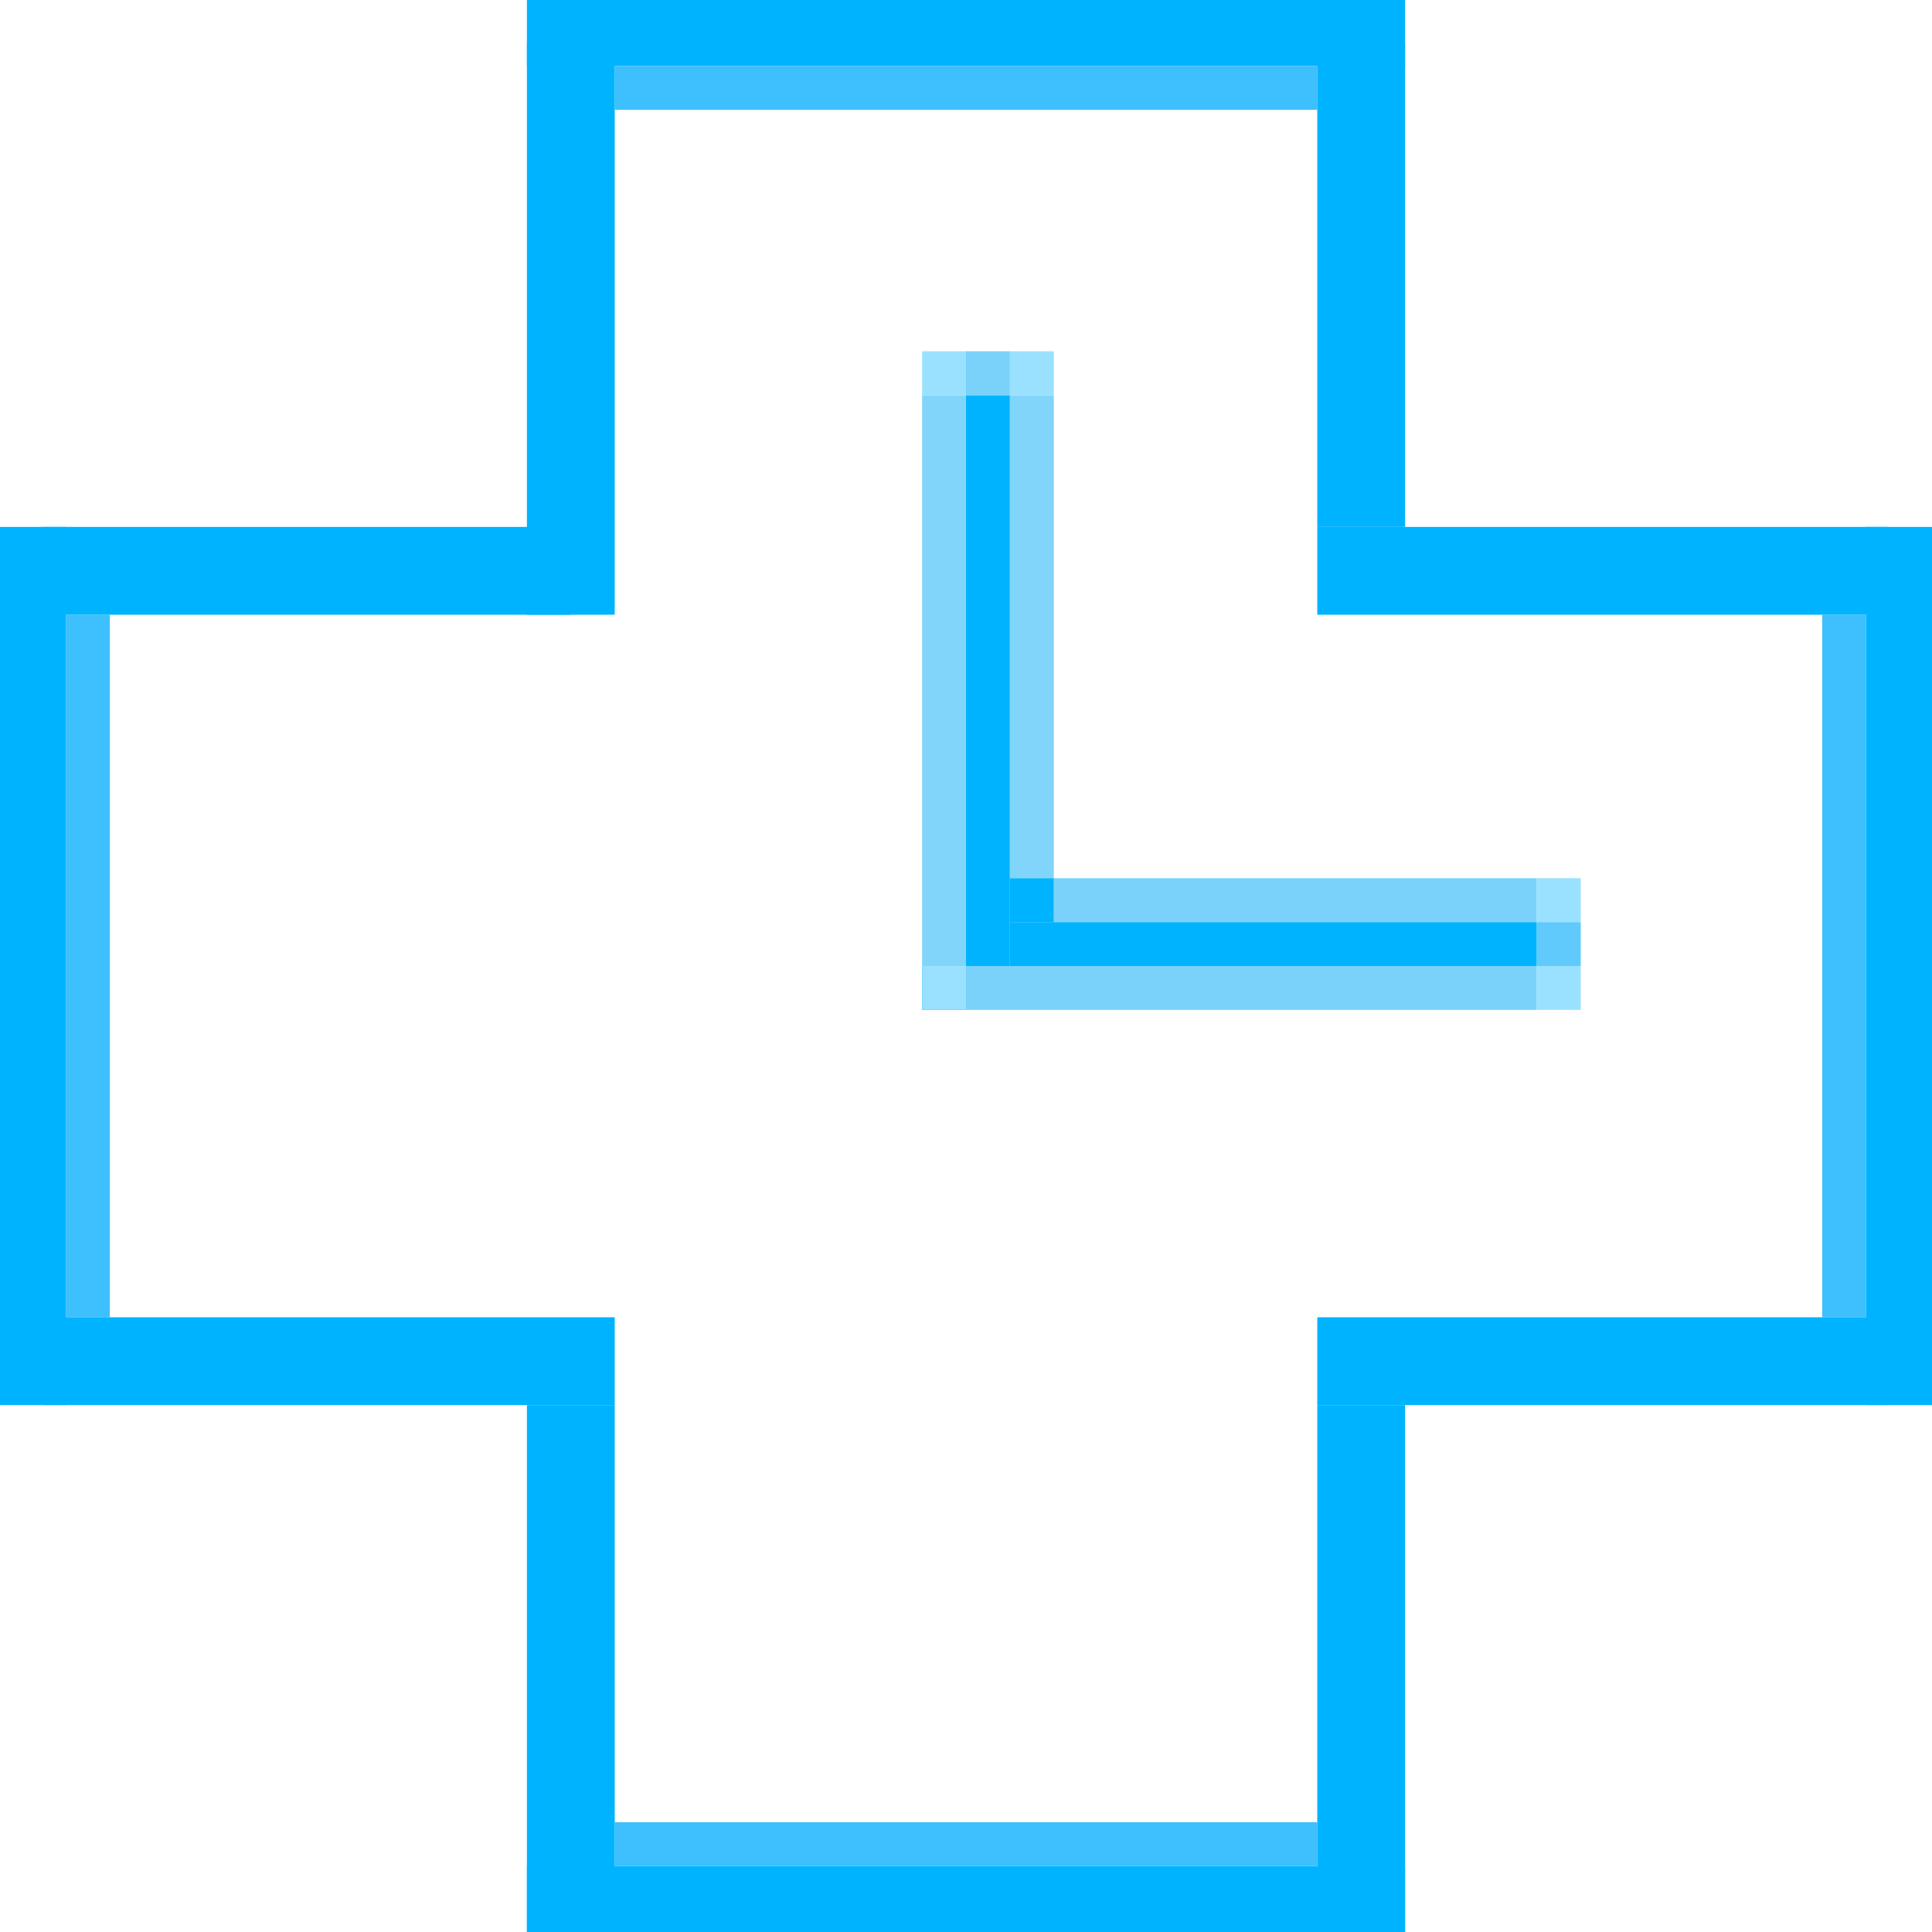
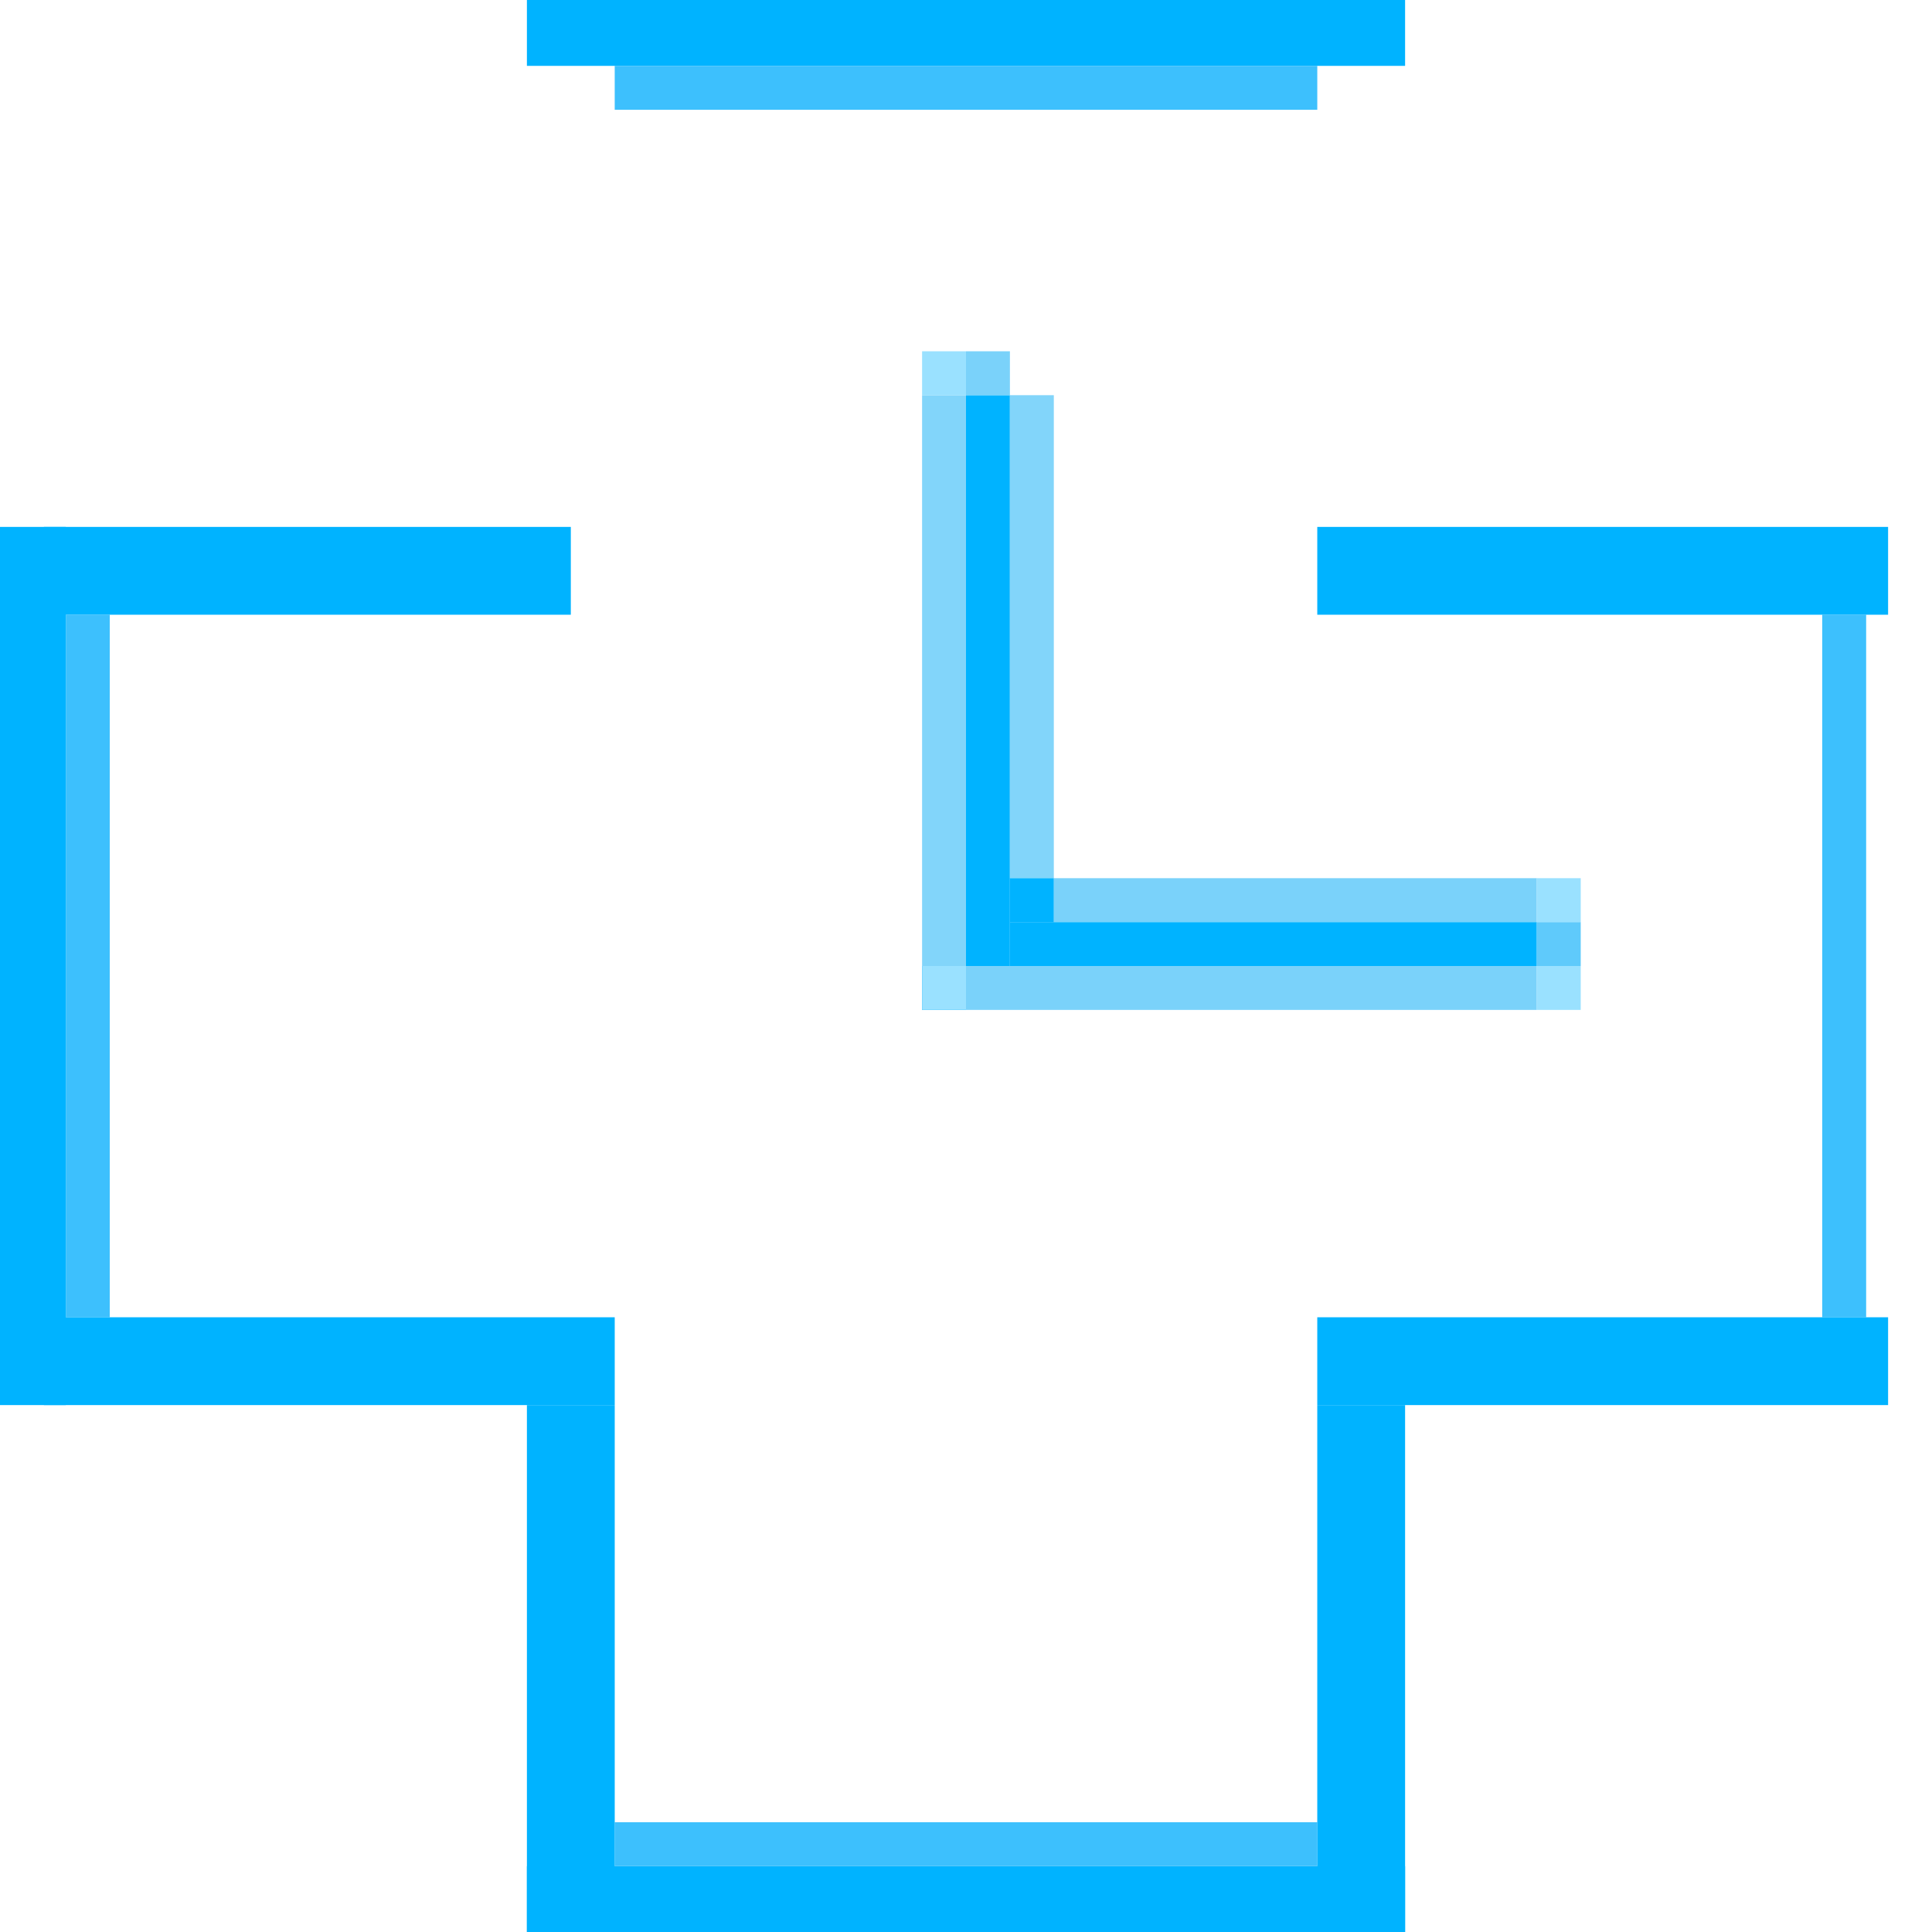
<svg xmlns="http://www.w3.org/2000/svg" width="44" height="44" viewBox="0 0 44 44" fill="none">
  <line x1="12" y1="43.5" x2="32" y2="43.5" stroke="#00B3FF" />
  <line x1="12" y1="43.5" x2="32" y2="43.5" stroke="#00B3FF" stroke-width="2" />
  <line x1="12" y1="0.5" x2="32" y2="0.5" stroke="#00B3FF" stroke-width="2" />
  <line x1="14" y1="42" x2="30" y2="42" stroke="#3DC0FD" />
  <line x1="14" y1="2" x2="30" y2="2" stroke="#3DC0FD" />
  <line x1="42" y1="14" x2="42" y2="30" stroke="#3DC0FD" />
  <line x1="2" y1="14" x2="2" y2="30" stroke="#3DC0FD" />
-   <line x1="43.5" y1="12" x2="43.5" y2="32" stroke="#00B3FF" stroke-width="2" />
  <line x1="0.5" y1="12" x2="0.5" y2="32" stroke="#00B3FF" stroke-width="2" />
  <line x1="22.5" y1="9" x2="22.5" y2="22" stroke="#00B3FF" />
  <line x1="35" y1="21.5" x2="23" y2="21.5" stroke="#00B3FF" />
  <line x1="31" y1="32" x2="31" y2="43" stroke="#00B3FF" stroke-width="2" />
  <line x1="13" y1="32" x2="13" y2="43" stroke="#00B3FF" stroke-width="2" />
-   <line x1="13" y1="1" x2="13" y2="14" stroke="#00B3FF" stroke-width="2" />
-   <line x1="31" y1="1" x2="31" y2="12" stroke="#00B3FF" stroke-width="2" />
  <line x1="43" y1="31" x2="30" y2="31" stroke="#00B3FF" stroke-width="2" />
  <line x1="43" y1="13" x2="30" y2="13" stroke="#00B3FF" stroke-width="2" />
  <line x1="13" y1="13" x2="1" y2="13" stroke="#00B3FF" stroke-width="2" />
  <line x1="14" y1="31" x2="1" y2="31" stroke="#00B3FF" stroke-width="2" />
  <line x1="21.5" y1="9" x2="21.5" y2="22" stroke="#82D5FA" />
  <path d="M23.5 9V20" stroke="#82D5FA" />
  <line x1="35" y1="22.5" x2="22" y2="22.5" stroke="#7AD2FA" />
  <line x1="35" y1="20.5" x2="24" y2="20.5" stroke="#7AD2FA" />
  <line x1="23.5" y1="21" x2="23.5" y2="20" stroke="#00B3FF" />
  <line x1="21.5" y1="23" x2="21.5" y2="22" stroke="#00B3FF" />
  <line x1="21.5" y1="23" x2="21.5" y2="22" stroke="#00B3FF" />
  <line x1="21.5" y1="23" x2="21.5" y2="22" stroke="#9AE1FF" />
  <path d="M21 8.5H22" stroke="#9AE1FF" />
-   <line x1="23.5" y1="9" x2="23.5" y2="8" stroke="#9AE1FF" />
  <line x1="22.5" y1="9" x2="22.5" y2="8" stroke="#7AD2FA" />
  <line x1="35.5" y1="21" x2="35.5" y2="22" stroke="#5FCAFB" />
  <line x1="35.5" y1="20" x2="35.5" y2="21" stroke="#9AE1FF" />
  <line x1="35" y1="22.5" x2="36" y2="22.5" stroke="#9AE1FF" />
</svg>